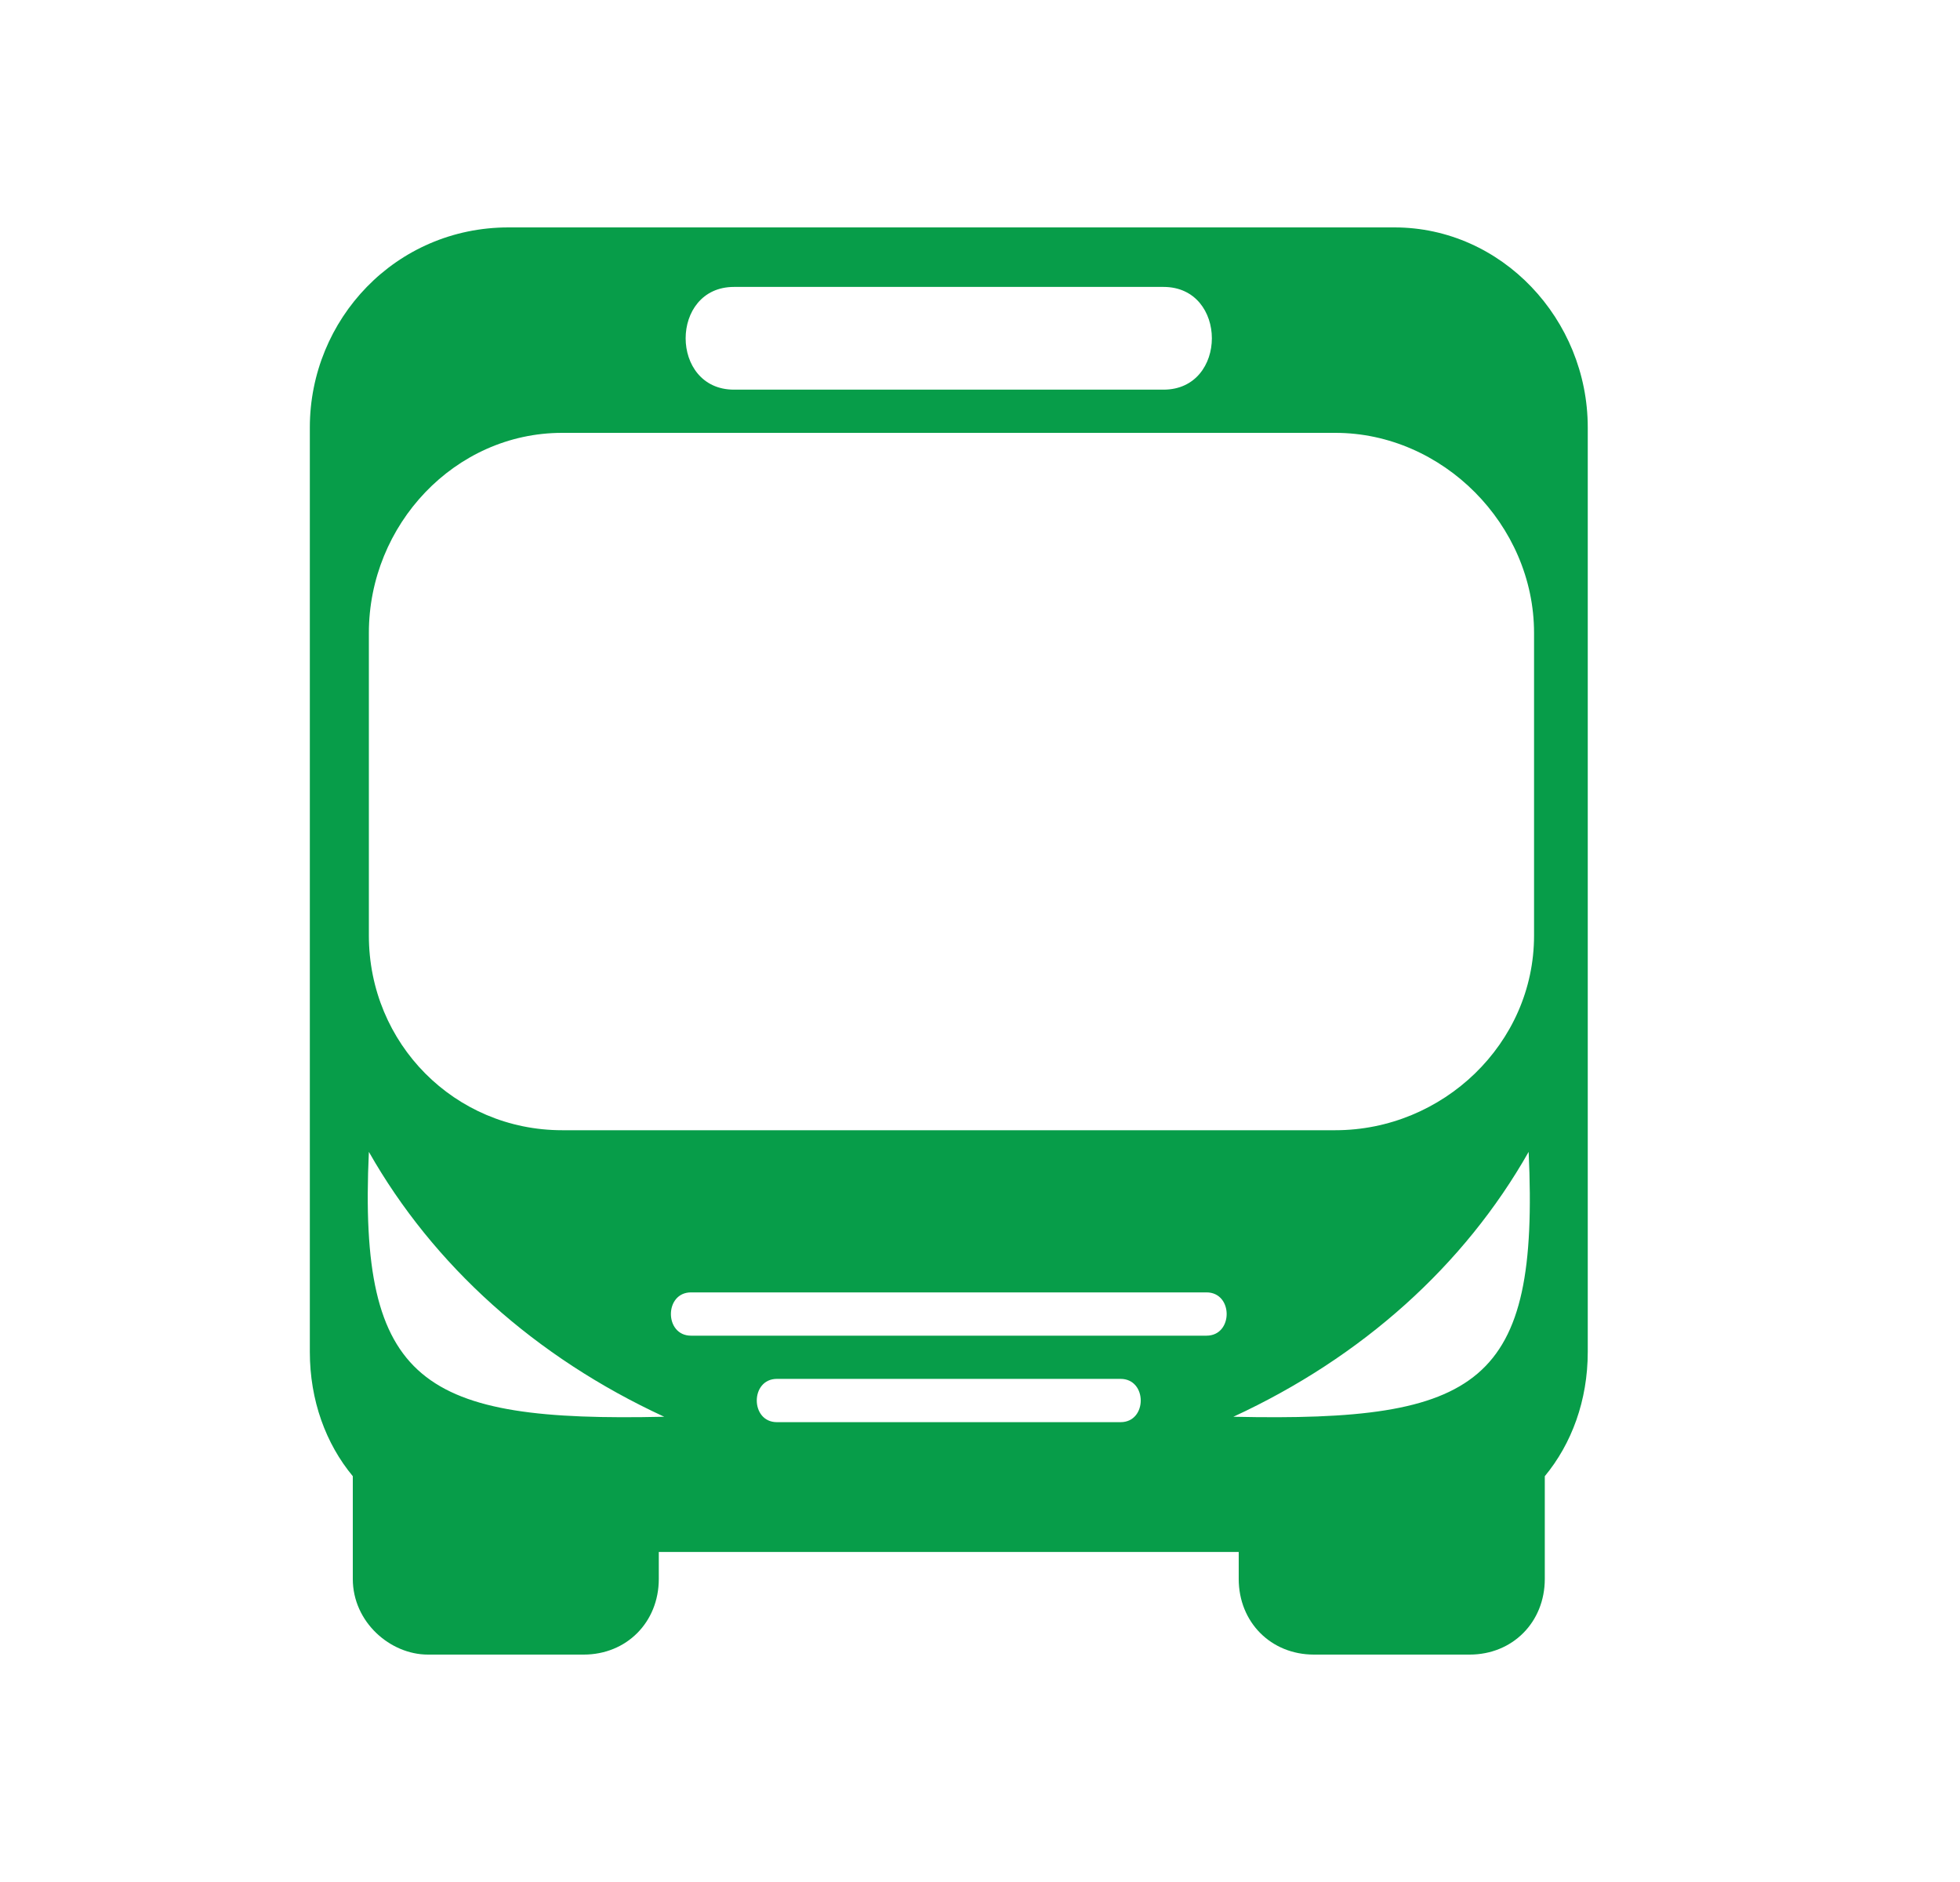
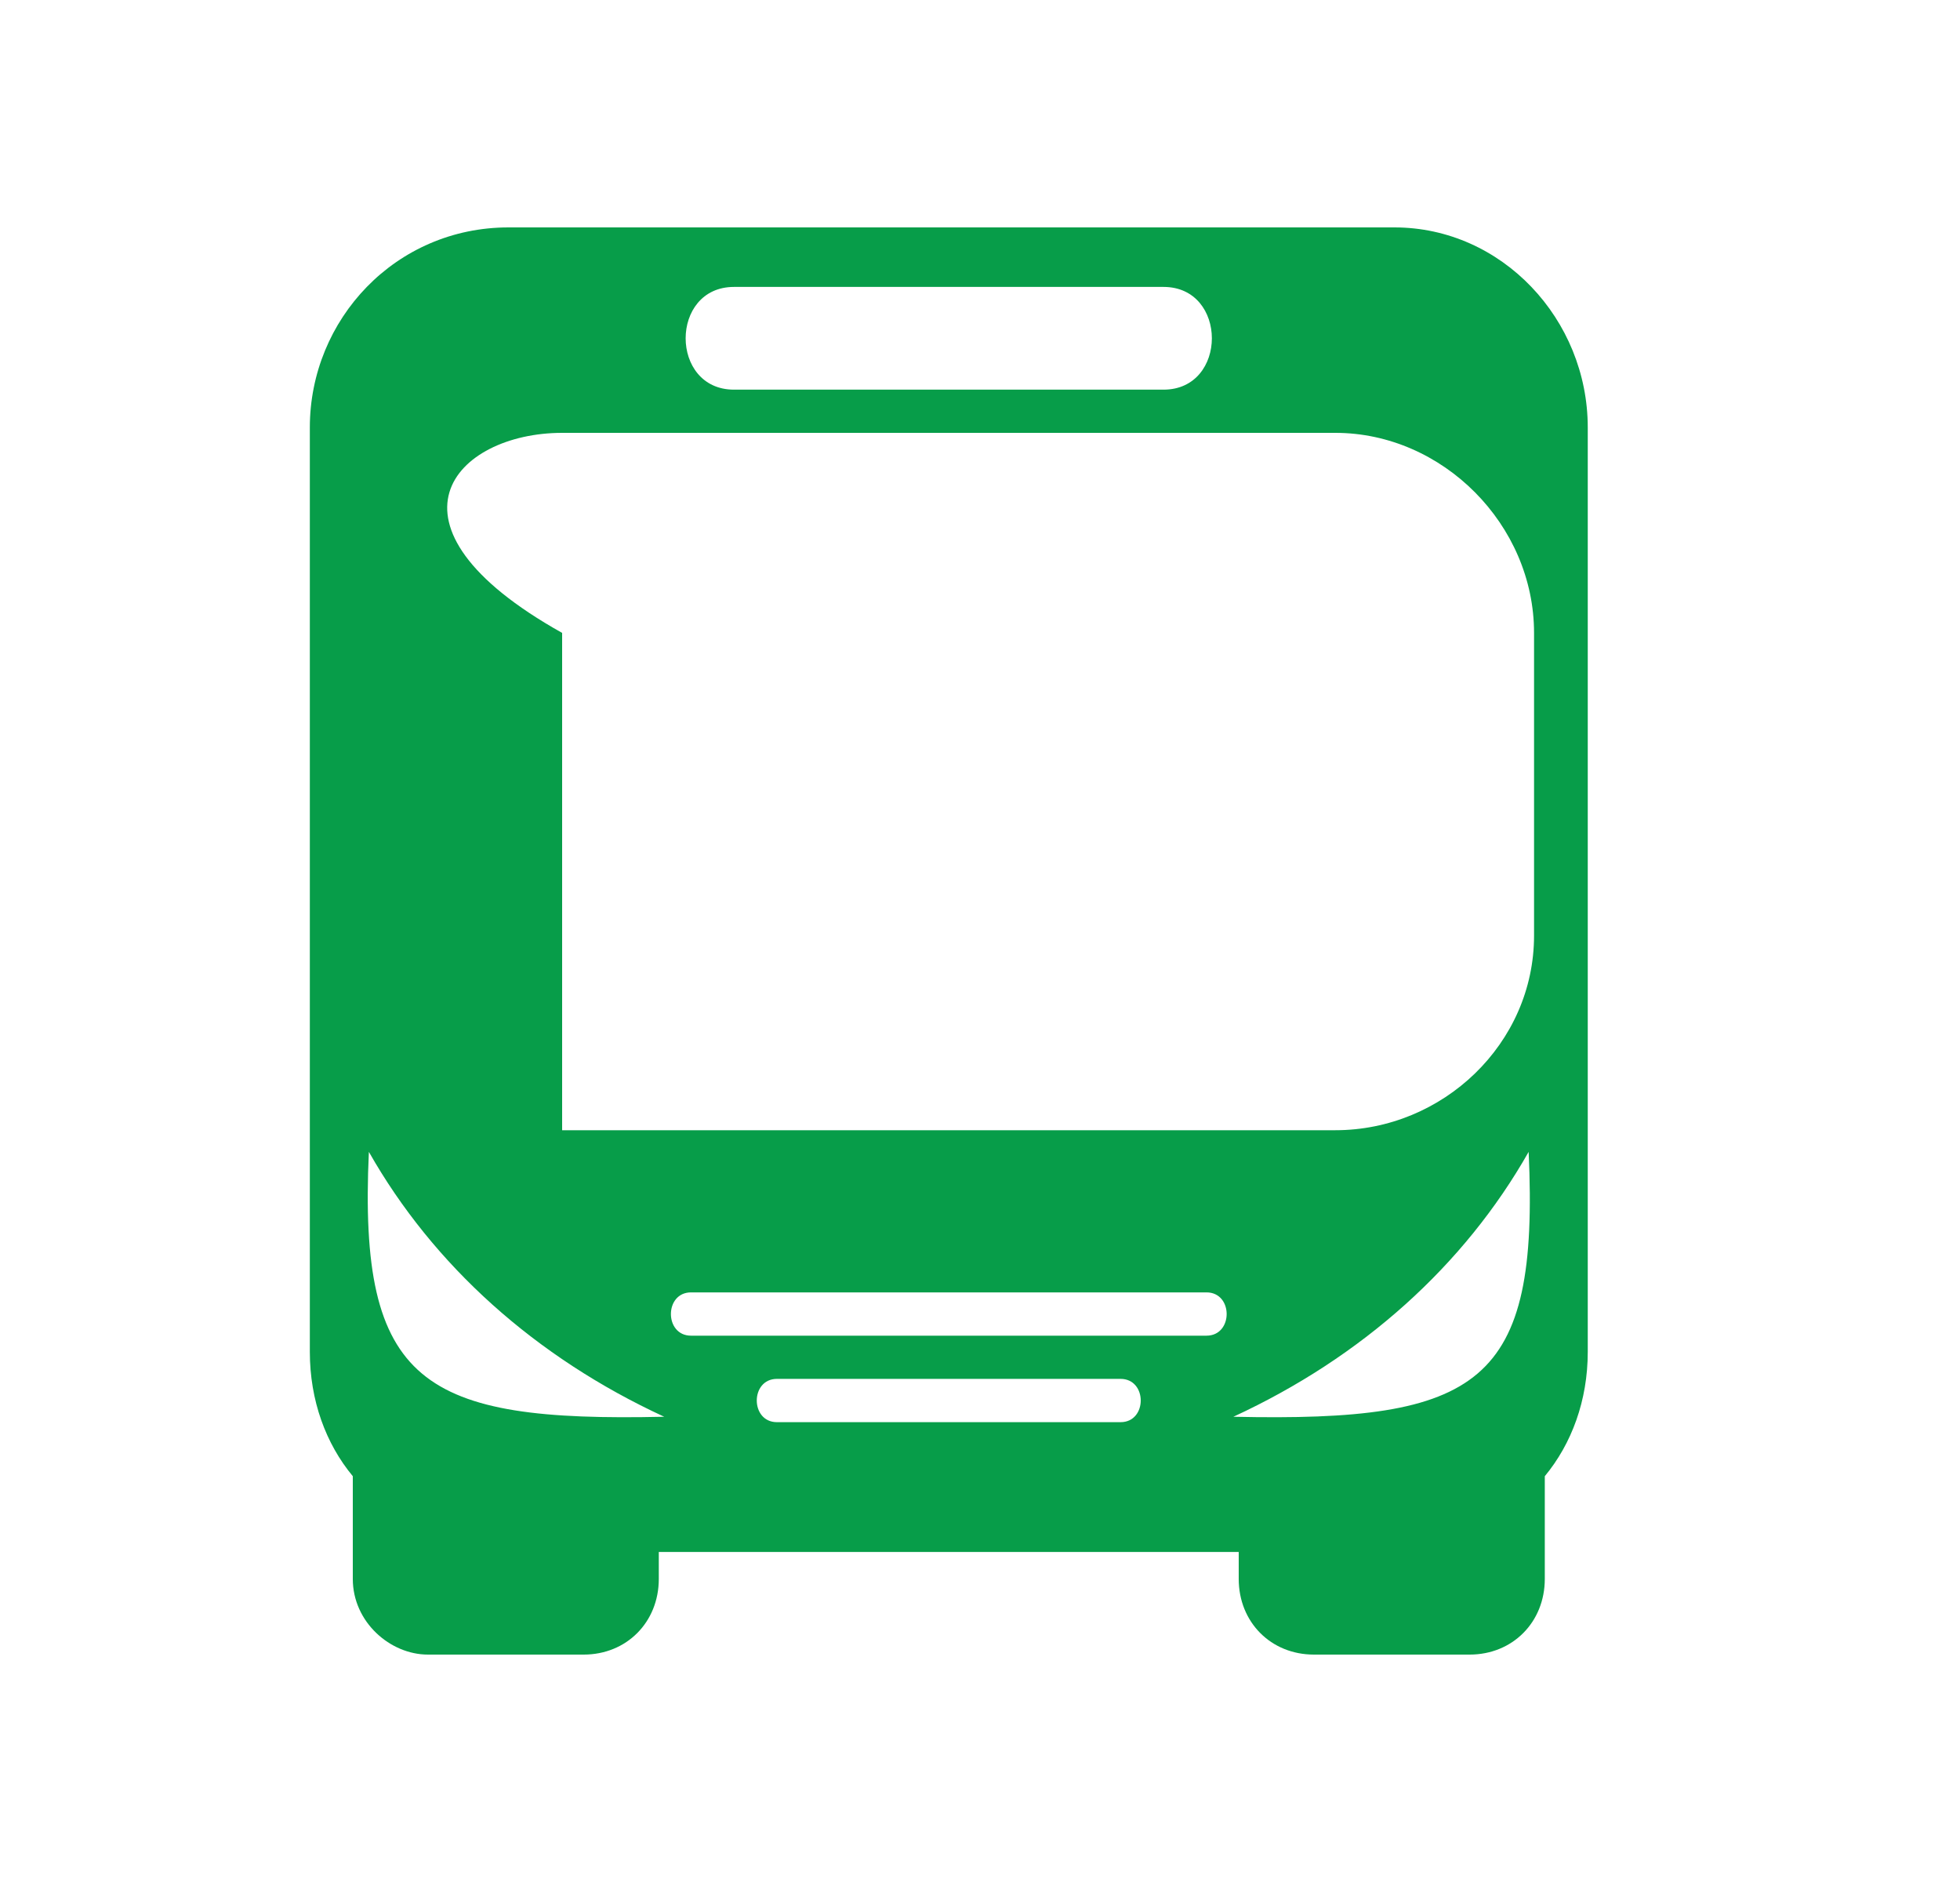
<svg xmlns="http://www.w3.org/2000/svg" width="25" height="24" viewBox="0 0 25 24" fill="none">
-   <path fill-rule="evenodd" clip-rule="evenodd" d="M6.485 2.9H17.786C19.156 2.9 20.252 4.072 20.252 5.451V17.24C20.252 17.86 20.046 18.412 19.704 18.825V20.135C19.704 20.687 19.293 21.1 18.745 21.1H16.759C16.211 21.1 15.8 20.687 15.8 20.135V19.791H8.403V20.135C8.403 20.687 7.992 21.1 7.445 21.1H5.458C4.979 21.1 4.5 20.687 4.5 20.135V18.825C4.157 18.412 3.952 17.86 3.952 17.24V5.451C3.952 4.072 5.047 2.9 6.486 2.9L6.485 2.9ZM9.362 3.659H14.841C15.663 3.659 15.663 4.969 14.841 4.969H9.362C8.54 4.969 8.54 3.659 9.362 3.659ZM9.91 18.136C9.567 18.136 9.567 17.584 9.91 17.584H14.293C14.636 17.584 14.636 18.136 14.293 18.136H9.91ZM8.814 17.033C8.472 17.033 8.472 16.481 8.814 16.481H15.389C15.732 16.481 15.732 17.033 15.389 17.033H8.814ZM8.472 18.067C5.39 18.136 4.568 17.653 4.705 14.689C5.527 16.137 6.828 17.308 8.472 18.067ZM15.732 18.067C18.882 18.136 19.635 17.653 19.498 14.689C18.677 16.137 17.375 17.308 15.732 18.067ZM7.17 5.52H17.033C18.402 5.52 19.567 6.692 19.567 8.071V11.931C19.567 13.31 18.402 14.413 17.033 14.413H7.17C5.801 14.413 4.705 13.31 4.705 11.931V8.071C4.705 6.692 5.801 5.52 7.17 5.52Z" fill="#079D49" />
+   <path fill-rule="evenodd" clip-rule="evenodd" d="M6.485 2.9H17.786C19.156 2.9 20.252 4.072 20.252 5.451V17.24C20.252 17.86 20.046 18.412 19.704 18.825V20.135C19.704 20.687 19.293 21.1 18.745 21.1H16.759C16.211 21.1 15.8 20.687 15.8 20.135V19.791H8.403V20.135C8.403 20.687 7.992 21.1 7.445 21.1H5.458C4.979 21.1 4.5 20.687 4.5 20.135V18.825C4.157 18.412 3.952 17.86 3.952 17.24V5.451C3.952 4.072 5.047 2.9 6.486 2.9L6.485 2.9ZM9.362 3.659H14.841C15.663 3.659 15.663 4.969 14.841 4.969H9.362C8.54 4.969 8.54 3.659 9.362 3.659ZM9.91 18.136C9.567 18.136 9.567 17.584 9.91 17.584H14.293C14.636 17.584 14.636 18.136 14.293 18.136H9.91ZM8.814 17.033C8.472 17.033 8.472 16.481 8.814 16.481H15.389C15.732 16.481 15.732 17.033 15.389 17.033H8.814ZM8.472 18.067C5.39 18.136 4.568 17.653 4.705 14.689C5.527 16.137 6.828 17.308 8.472 18.067ZM15.732 18.067C18.882 18.136 19.635 17.653 19.498 14.689C18.677 16.137 17.375 17.308 15.732 18.067ZM7.17 5.52H17.033C18.402 5.52 19.567 6.692 19.567 8.071V11.931C19.567 13.31 18.402 14.413 17.033 14.413H7.17V8.071C4.705 6.692 5.801 5.52 7.17 5.52Z" fill="#079D49" />
</svg>